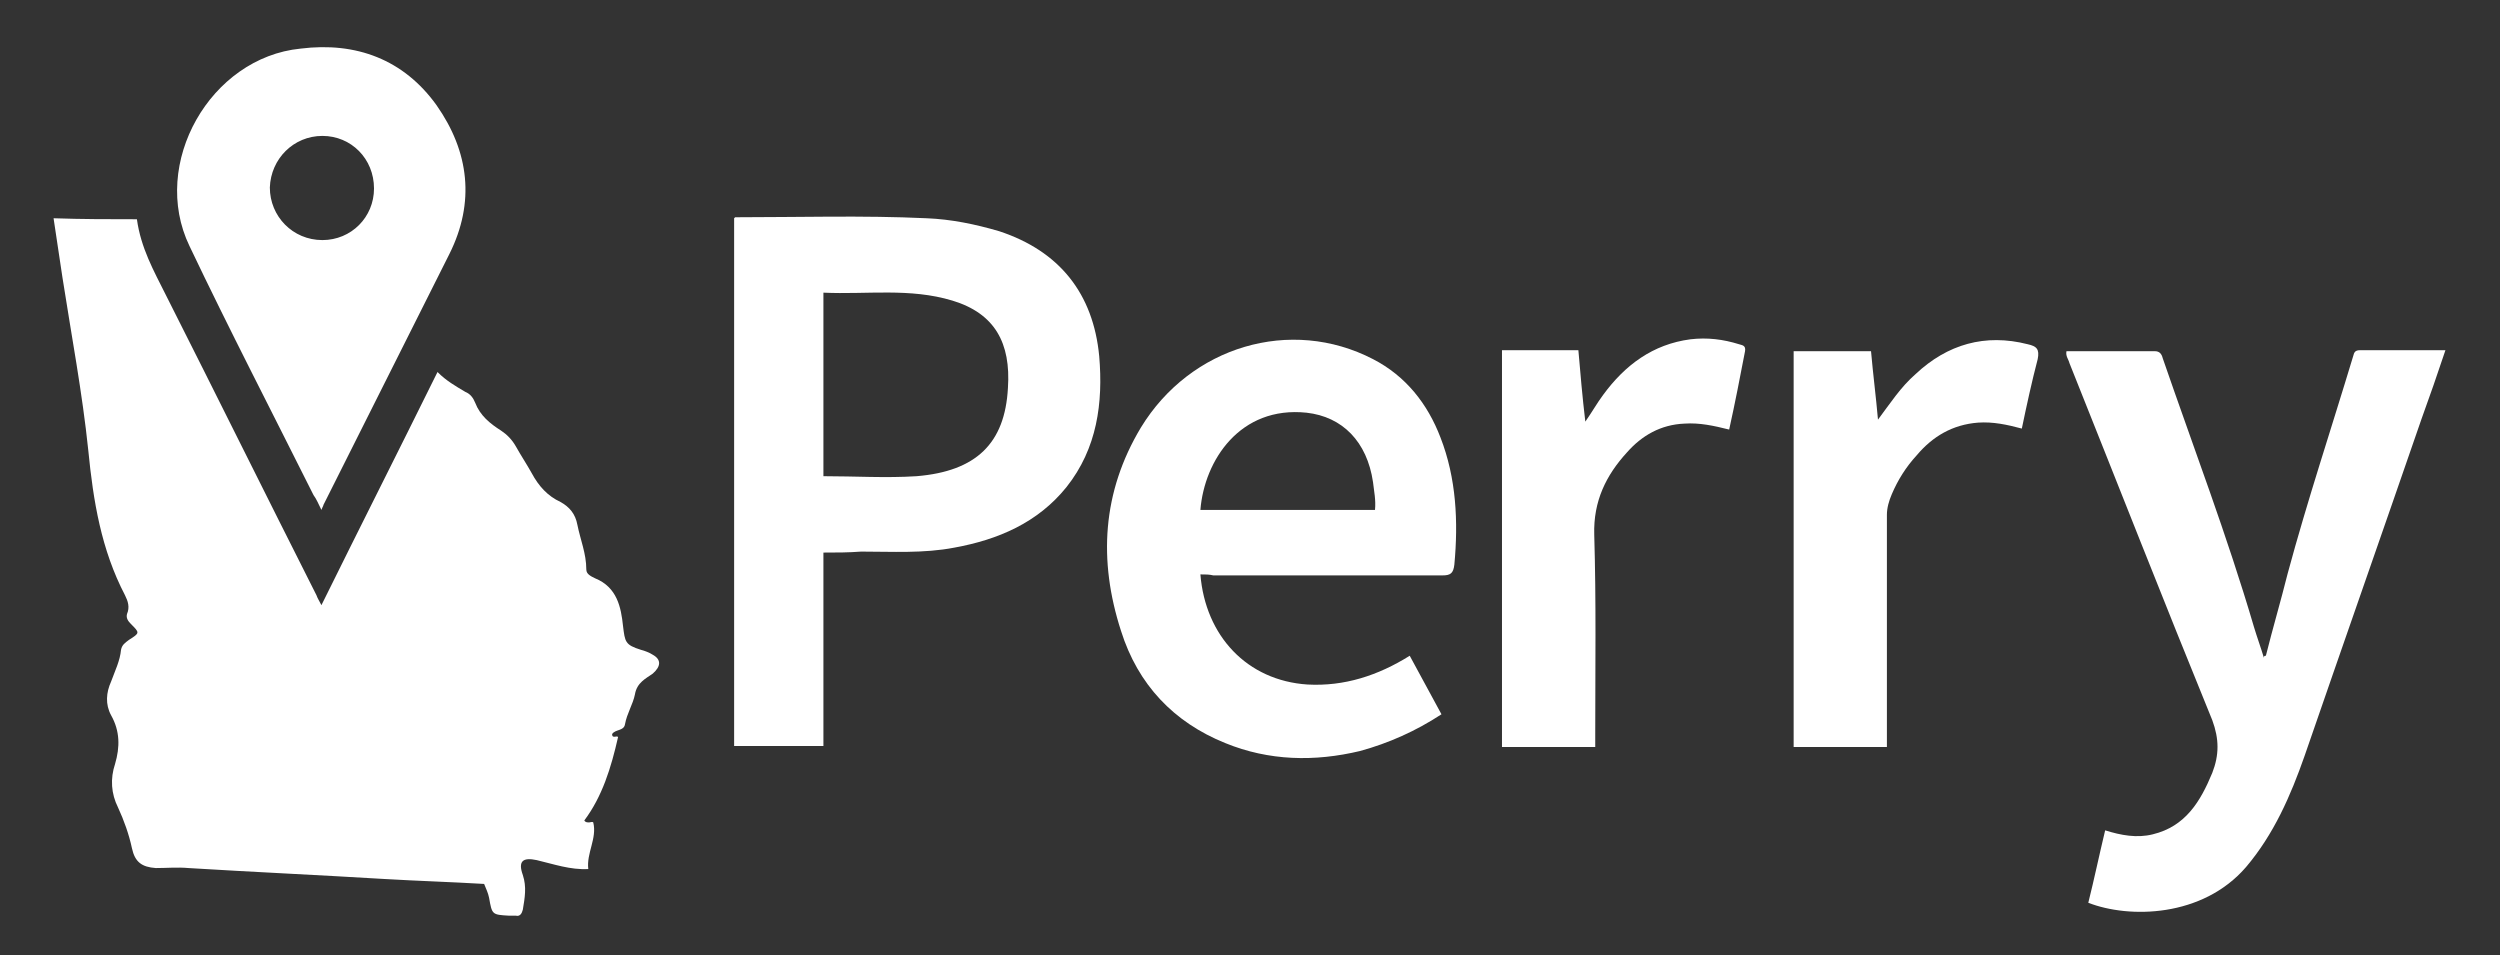
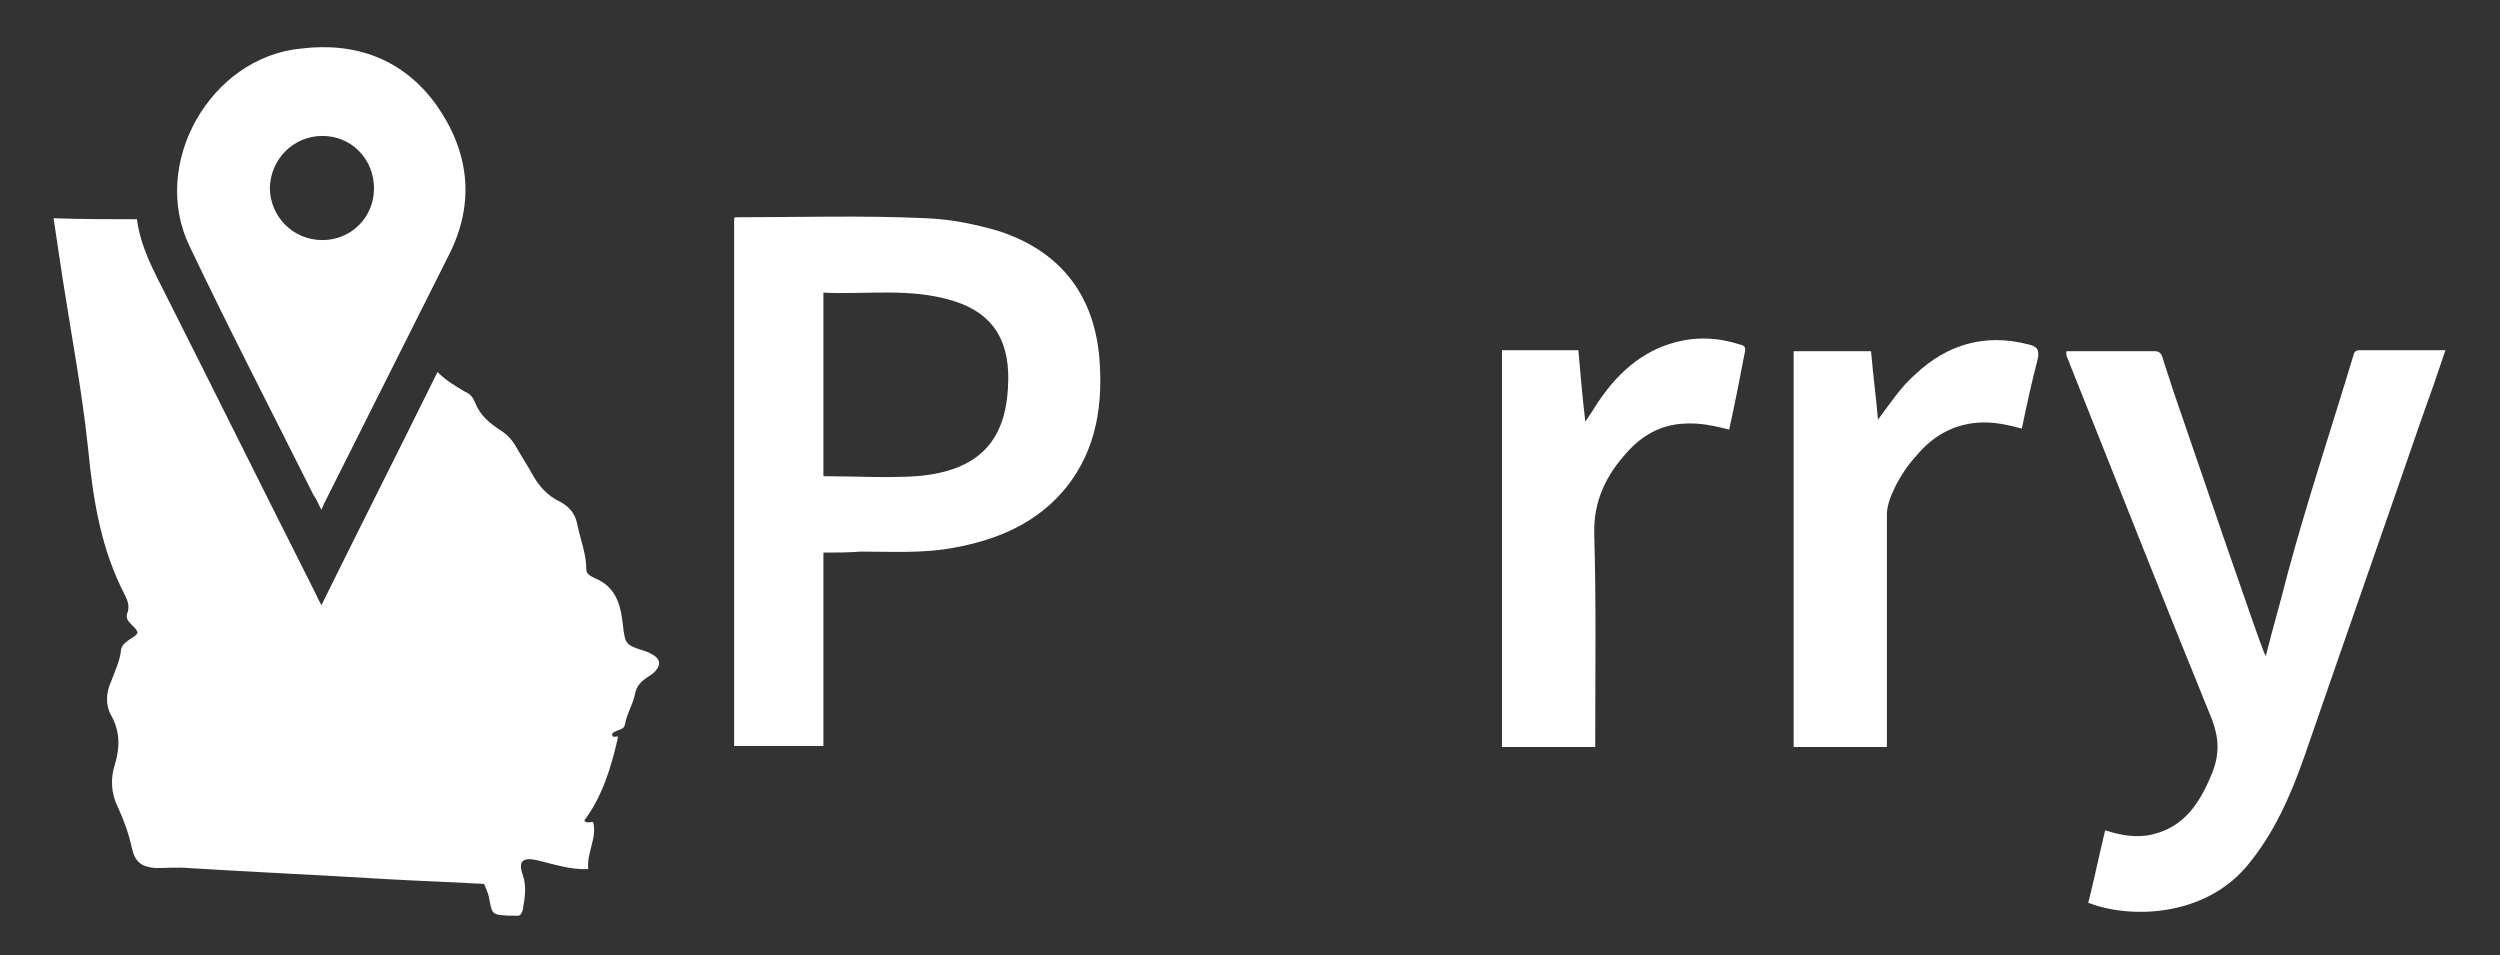
<svg xmlns="http://www.w3.org/2000/svg" version="1.1" id="Layer_1" x="0px" y="0px" viewBox="0 0 252 96.3" style="enable-background:new 0 0 252 96.3;" xml:space="preserve">
  <rect x="0" y="0" width="252" height="96.3" fill="#333333" stroke="none" />
  <style type="text/css">
	.st0{fill:#FFFFFF;}
	.st1{fill:#1C1116;}
	.st2{fill:#73391C;}
</style>
  <g>
    <path class="st0" d="M13.8,22.1c0.4,2.9,1.7,5.2,2.9,7.6C21.8,39.8,26.8,49.9,31.9,60c0.1,0.3,0.3,0.6,0.5,1   c3.9-7.9,7.8-15.6,11.7-23.5c0.9,0.9,1.8,1.4,2.8,2c0.5,0.2,0.8,0.6,1,1.1c0.5,1.3,1.5,2.1,2.6,2.8c0.6,0.4,1.1,0.9,1.5,1.6   c0.5,0.9,1.1,1.8,1.6,2.7c0.7,1.3,1.6,2.3,2.9,2.9c0.9,0.5,1.5,1.2,1.7,2.3c0.3,1.5,0.9,2.9,0.9,4.5c0,0.5,0.5,0.7,0.9,0.9   c2.2,0.9,2.6,2.9,2.8,4.8c0.2,1.6,0.2,1.9,1.8,2.4c0.4,0.1,0.9,0.3,1.2,0.5c0.9,0.5,0.8,1.2,0,1.9c-0.7,0.5-1.6,0.9-1.8,2.1   c-0.2,1-0.8,1.9-1,3c-0.1,0.7-1,0.5-1.3,1c0,0.5,0.5,0.1,0.6,0.3c-0.7,3.1-1.6,6-3.4,8.4c0.1,0.2,0.3,0.2,0.5,0.2   c0.1,0,0.3-0.1,0.4,0c0.4,1.6-0.7,3.1-0.5,4.7c-1.8,0.1-3.5-0.5-5.2-0.9c-1.4-0.3-1.9,0.1-1.4,1.5c0.4,1.2,0.2,2.3,0,3.5   c-0.1,0.4-0.3,0.7-0.7,0.6c-0.2,0-0.4,0-0.7,0c-1.7-0.1-1.7-0.1-2-1.8c-0.1-0.5-0.3-0.9-0.5-1.4c-3.4-0.2-6.7-0.3-10.1-0.5   c-6.6-0.4-13.2-0.7-19.7-1.1c-1.1-0.1-2.2,0-3.3,0c-1.4-0.1-2.1-0.6-2.4-2c-0.3-1.4-0.8-2.8-1.4-4.1c-0.7-1.4-0.8-2.9-0.3-4.4   c0.5-1.7,0.5-3.3-0.4-4.9c-0.6-1.1-0.5-2.3,0-3.4c0.4-1.1,0.9-2.1,1-3.2c0.1-0.5,0.4-0.7,0.8-1c1.1-0.7,1.1-0.7,0.2-1.6   c-0.3-0.3-0.5-0.6-0.4-1c0.3-0.7,0.1-1.3-0.2-1.9c-2.4-4.6-3.2-9.5-3.7-14.6c-0.6-5.8-1.7-11.6-2.6-17.4c-0.3-2-0.6-4-0.9-6   C8.3,22.1,11,22.1,13.8,22.1z" />
-     <path class="st0" d="M228.4,66.1c0.7-2.8,1.5-5.5,2.2-8.3c2-7.4,4.4-14.6,6.6-21.9c0.1-0.4,0.2-0.6,0.7-0.6c2.8,0,5.6,0,8.6,0   c-0.8,2.4-1.6,4.7-2.4,6.9c-3.9,11.3-7.9,22.7-11.8,34c-1.4,4-3.1,7.9-5.9,11.2c-4.4,5.1-11.8,5.2-15.9,3.6   c0.6-2.4,1.1-4.8,1.7-7.3c1.6,0.5,3.2,0.8,4.8,0.4c3.3-0.8,4.8-3.3,6-6.2c0.7-1.8,0.7-3.4,0-5.3c-4.9-12-9.6-24-14.4-36   c-0.1-0.4-0.4-0.7-0.3-1.2c3,0,5.9,0,8.9,0c0.5,0,0.7,0.3,0.8,0.7c3.1,9,6.5,17.9,9.2,27.1c0.3,1,0.7,2.1,1,3.1   C228.2,66.1,228.3,66.1,228.4,66.1z" />
+     <path class="st0" d="M228.4,66.1c0.7-2.8,1.5-5.5,2.2-8.3c2-7.4,4.4-14.6,6.6-21.9c0.1-0.4,0.2-0.6,0.7-0.6c2.8,0,5.6,0,8.6,0   c-0.8,2.4-1.6,4.7-2.4,6.9c-3.9,11.3-7.9,22.7-11.8,34c-1.4,4-3.1,7.9-5.9,11.2c-4.4,5.1-11.8,5.2-15.9,3.6   c0.6-2.4,1.1-4.8,1.7-7.3c1.6,0.5,3.2,0.8,4.8,0.4c3.3-0.8,4.8-3.3,6-6.2c0.7-1.8,0.7-3.4,0-5.3c-4.9-12-9.6-24-14.4-36   c-0.1-0.4-0.4-0.7-0.3-1.2c3,0,5.9,0,8.9,0c0.5,0,0.7,0.3,0.8,0.7c0.3,1,0.7,2.1,1,3.1   C228.2,66.1,228.3,66.1,228.4,66.1z" />
    <path class="st0" d="M203.8,43.2c-1.5-0.4-2.9-0.7-4.4-0.6c-2.6,0.2-4.6,1.4-6.2,3.3c-1.1,1.2-1.9,2.5-2.5,3.9   c-0.3,0.7-0.5,1.4-0.5,2.1c0,7.4,0,14.7,0,22.1c0,0.4,0,0.8,0,1.3c-3.2,0-6.3,0-9.4,0c0-13.3,0-26.6,0-39.9c2.6,0,5.1,0,7.8,0   c0.2,2.3,0.5,4.6,0.7,6.9c1.2-1.6,2.3-3.3,3.8-4.6c3.2-3,7-4.1,11.3-3c0.9,0.2,1.2,0.5,1,1.5C204.8,38.5,204.3,40.8,203.8,43.2z" />
    <path class="st0" d="M174.3,43.3c-1.6-0.4-3-0.7-4.5-0.6c-2.4,0.1-4.3,1.2-5.8,2.9c-2.1,2.3-3.4,4.9-3.3,8.3   c0.2,6.7,0.1,13.5,0.1,20.2c0,0.4,0,0.8,0,1.2c-3.2,0-6.2,0-9.4,0c0-13.3,0-26.6,0-40c2.6,0,5.1,0,7.7,0c0.2,2.3,0.4,4.7,0.7,7.2   c0.7-1,1.2-1.9,1.8-2.7c2.2-3,5-5.1,8.8-5.6c1.7-0.2,3.3,0,4.9,0.5c0.3,0.1,0.7,0.1,0.6,0.7C175.4,38,174.9,40.6,174.3,43.3z" />
    <path class="st0" d="M83,55.7c0,6.6,0,13,0,19.5c-3,0-6,0-9,0c0-17.8,0-35.5,0-53.2c0.1-0.1,0.1-0.1,0.1-0.1   c6.4,0,12.9-0.2,19.3,0.1c2.5,0.1,4.9,0.6,7.3,1.3c6.1,2,9.5,6.3,10.1,12.6c0.4,4.7-0.2,9.3-3.3,13.2c-2.9,3.6-6.9,5.3-11.3,6.1   c-3.1,0.6-6.3,0.4-9.4,0.4C85.5,55.7,84.3,55.7,83,55.7z M92.4,48c6-0.5,8.9-3.3,9.2-8.9c0.3-4.5-1.3-7.5-5.6-8.8   c-4.3-1.3-8.6-0.6-13-0.8c0,6.2,0,12.3,0,18.5C86.2,48,89.3,48.2,92.4,48z" />
-     <path class="st0" d="M121,57.9c0.5,6.2,4.7,10.7,10.8,11.1c3.7,0.2,7.1-0.9,10.3-2.9c1.1,2,2.1,3.9,3.2,5.9   c-2.6,1.7-5.3,2.9-8.2,3.7c-4.6,1.1-9.2,1-13.6-0.8c-5.2-2.1-8.8-5.9-10.5-11.3c-2.3-7.1-1.9-14,2-20.5c5-8.2,15.1-11.2,23.4-6.9   c3.3,1.7,5.5,4.5,6.8,7.9c1.6,4.1,1.8,8.5,1.4,12.8c-0.1,0.9-0.4,1.1-1.2,1.1c-7.7,0-15.4,0-23.1,0C121.9,57.9,121.5,57.9,121,57.9   z M138.4,48.6c-0.6-4.1-3.1-6.6-6.7-7c-6.7-0.7-10.3,4.8-10.7,9.8c5.8,0,11.7,0,17.6,0C138.7,50.4,138.5,49.5,138.4,48.6z" />
    <path class="st0" d="M32.4,51.4c-0.3-0.6-0.5-1.1-0.8-1.5c-4.2-8.4-8.5-16.7-12.5-25.1c-4-8.3,2.1-19,11.2-19.9   C35.9,4.2,40.7,6,44,10.6c3.3,4.7,3.9,9.8,1.3,15c-4.2,8.4-8.5,16.9-12.7,25.3C32.6,51,32.5,51.1,32.4,51.4z M32.5,13.7   c-2.9,0-5.2,2.3-5.3,5.2c0,2.9,2.3,5.3,5.3,5.3c2.9,0,5.2-2.3,5.2-5.2C37.7,16,35.4,13.7,32.5,13.7z" />
  </g>
</svg>